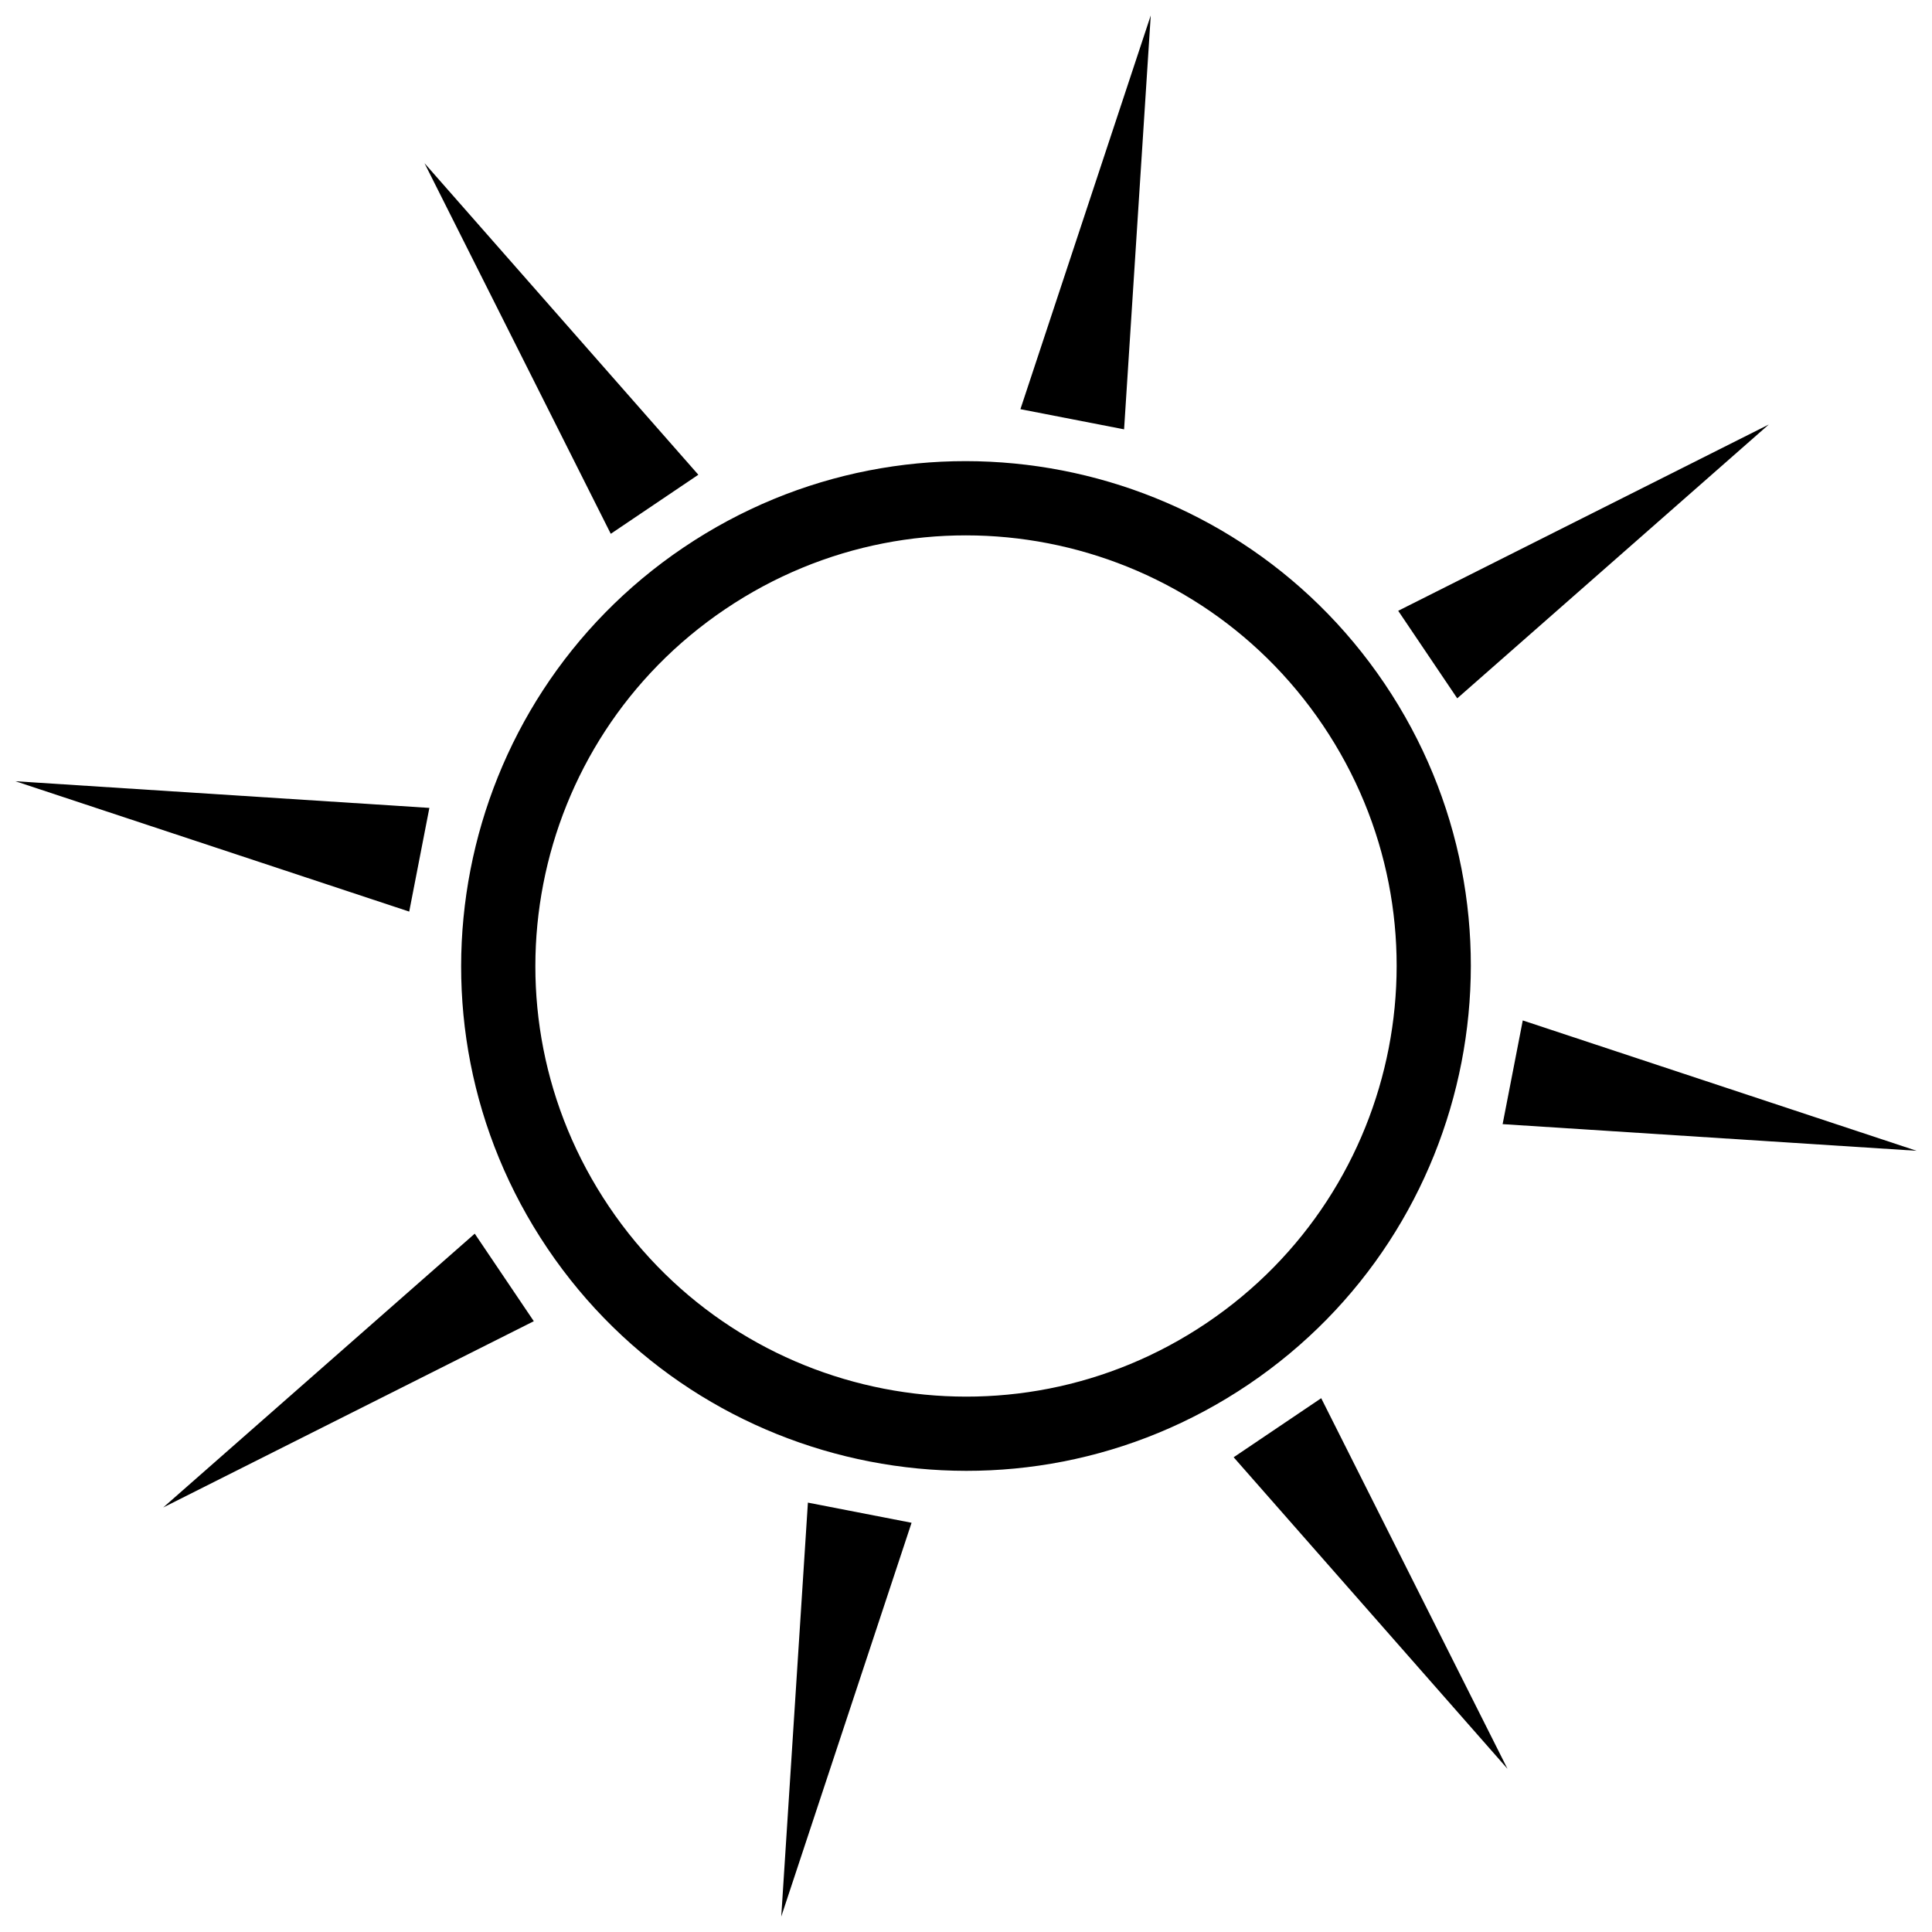
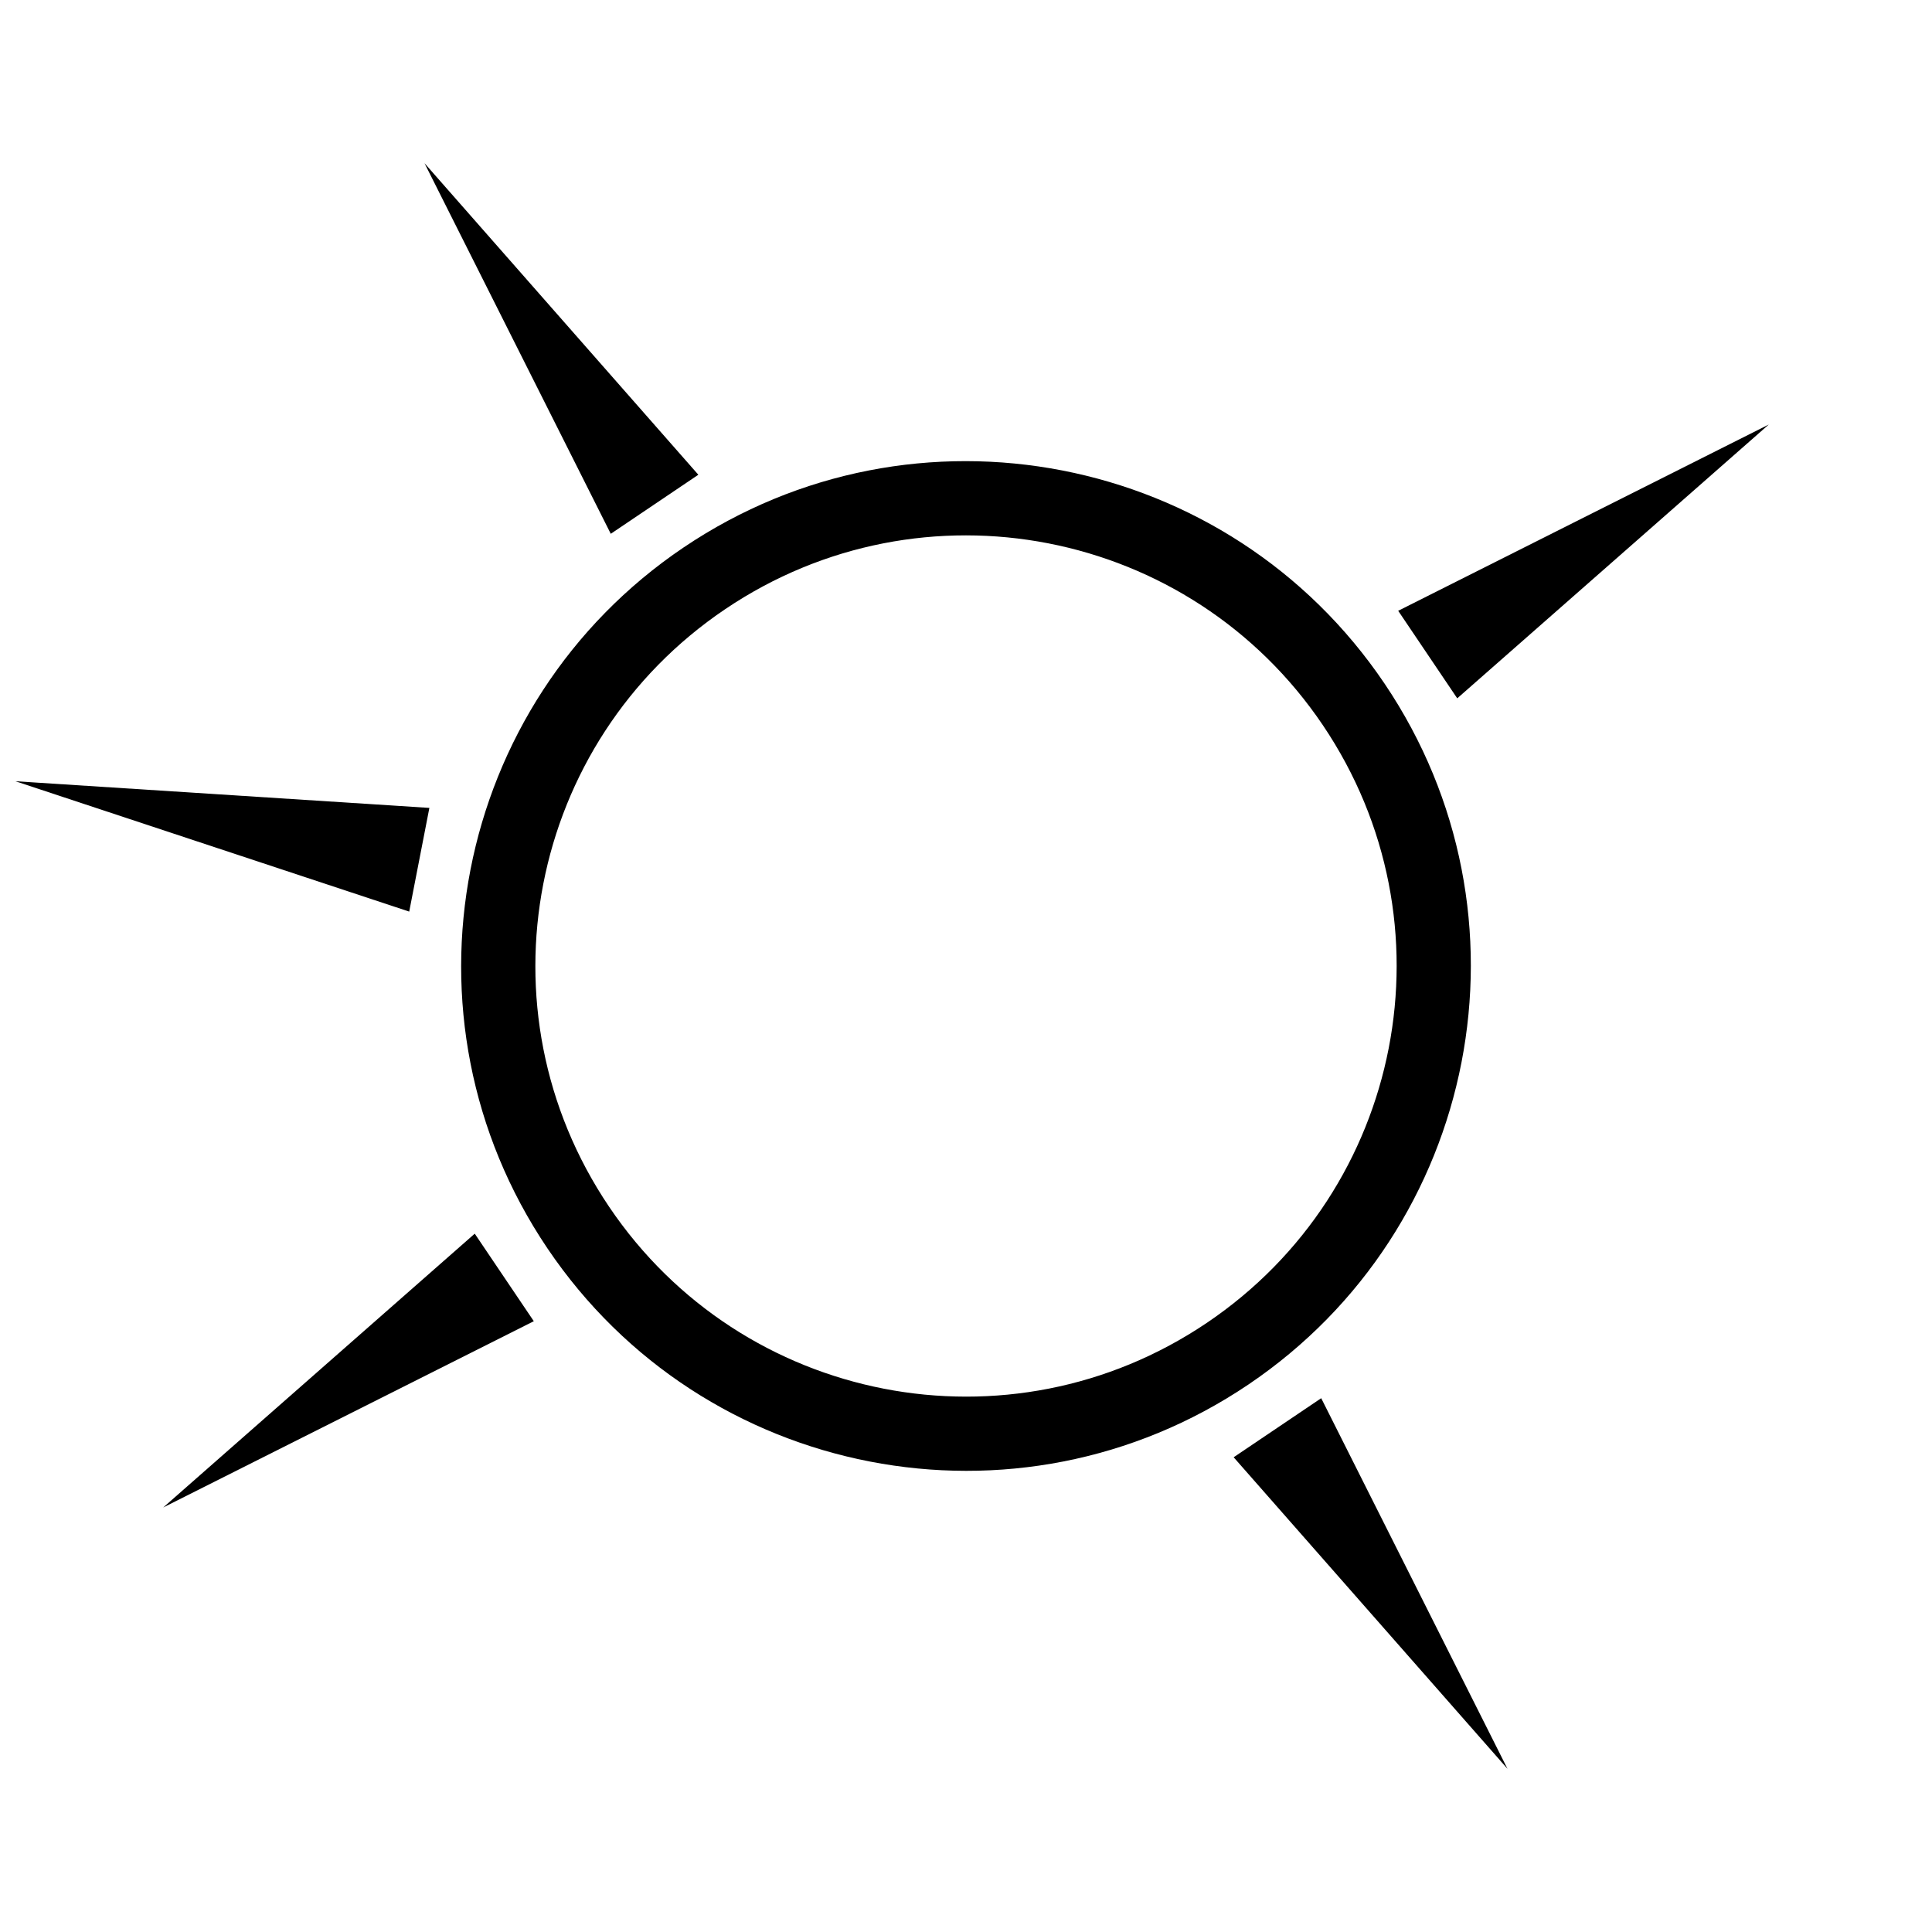
<svg xmlns="http://www.w3.org/2000/svg" width="800px" height="800px" version="1.1" viewBox="144 144 512 512">
  <defs>
    <clipPath id="d">
      <path d="m148.09 351h109.91v35h-109.91z" />
    </clipPath>
    <clipPath id="c">
      <path d="m351 542h35v109.9h-35z" />
    </clipPath>
    <clipPath id="b">
-       <path d="m542 414h109.9v35h-109.9z" />
-     </clipPath>
+       </clipPath>
    <clipPath id="a">
-       <path d="m414 148.09h35v109.91h-35z" />
-     </clipPath>
+       </clipPath>
  </defs>
  <path d="m325.18 289.07c61.219-41.293 144.46-25.113 185.75 36.105 41.285 61.219 25.109 144.46-36.109 185.75-61.219 41.293-144.46 25.109-185.75-36.105-41.293-61.219-25.113-144.46 36.105-185.75zm11.027 16.348c-52.281 35.262-66.055 106.1-30.793 158.38 35.262 52.277 106.11 66.047 158.39 30.785 52.277-35.262 66.047-106.1 30.785-158.38-35.262-52.277-106.1-66.047-158.38-30.785z" />
  <path d="m256.5 187.25 72.566 82.562-23.207 15.652z" fill-rule="evenodd" />
  <g clip-path="url(#d)">
    <path d="m148.09 351.04 109.7 7.062-5.344 27.48z" fill-rule="evenodd" />
  </g>
  <path d="m187.25 543.5 82.562-72.566 15.652 23.199z" fill-rule="evenodd" />
  <g clip-path="url(#c)">
-     <path d="m351.04 651.91 7.062-109.7 27.473 5.34z" fill-rule="evenodd" />
-   </g>
+     </g>
  <path d="m543.5 612.75-72.57-82.562 23.203-15.652z" fill-rule="evenodd" />
  <g clip-path="url(#b)">
    <path d="m651.91 448.97-109.7-7.062 5.34-27.48z" fill-rule="evenodd" />
  </g>
  <path d="m612.75 256.5-82.566 72.566-15.648-23.199z" fill-rule="evenodd" />
  <g clip-path="url(#a)">
    <path d="m448.96 148.09-7.066 109.69-27.473-5.344z" fill-rule="evenodd" />
  </g>
</svg>